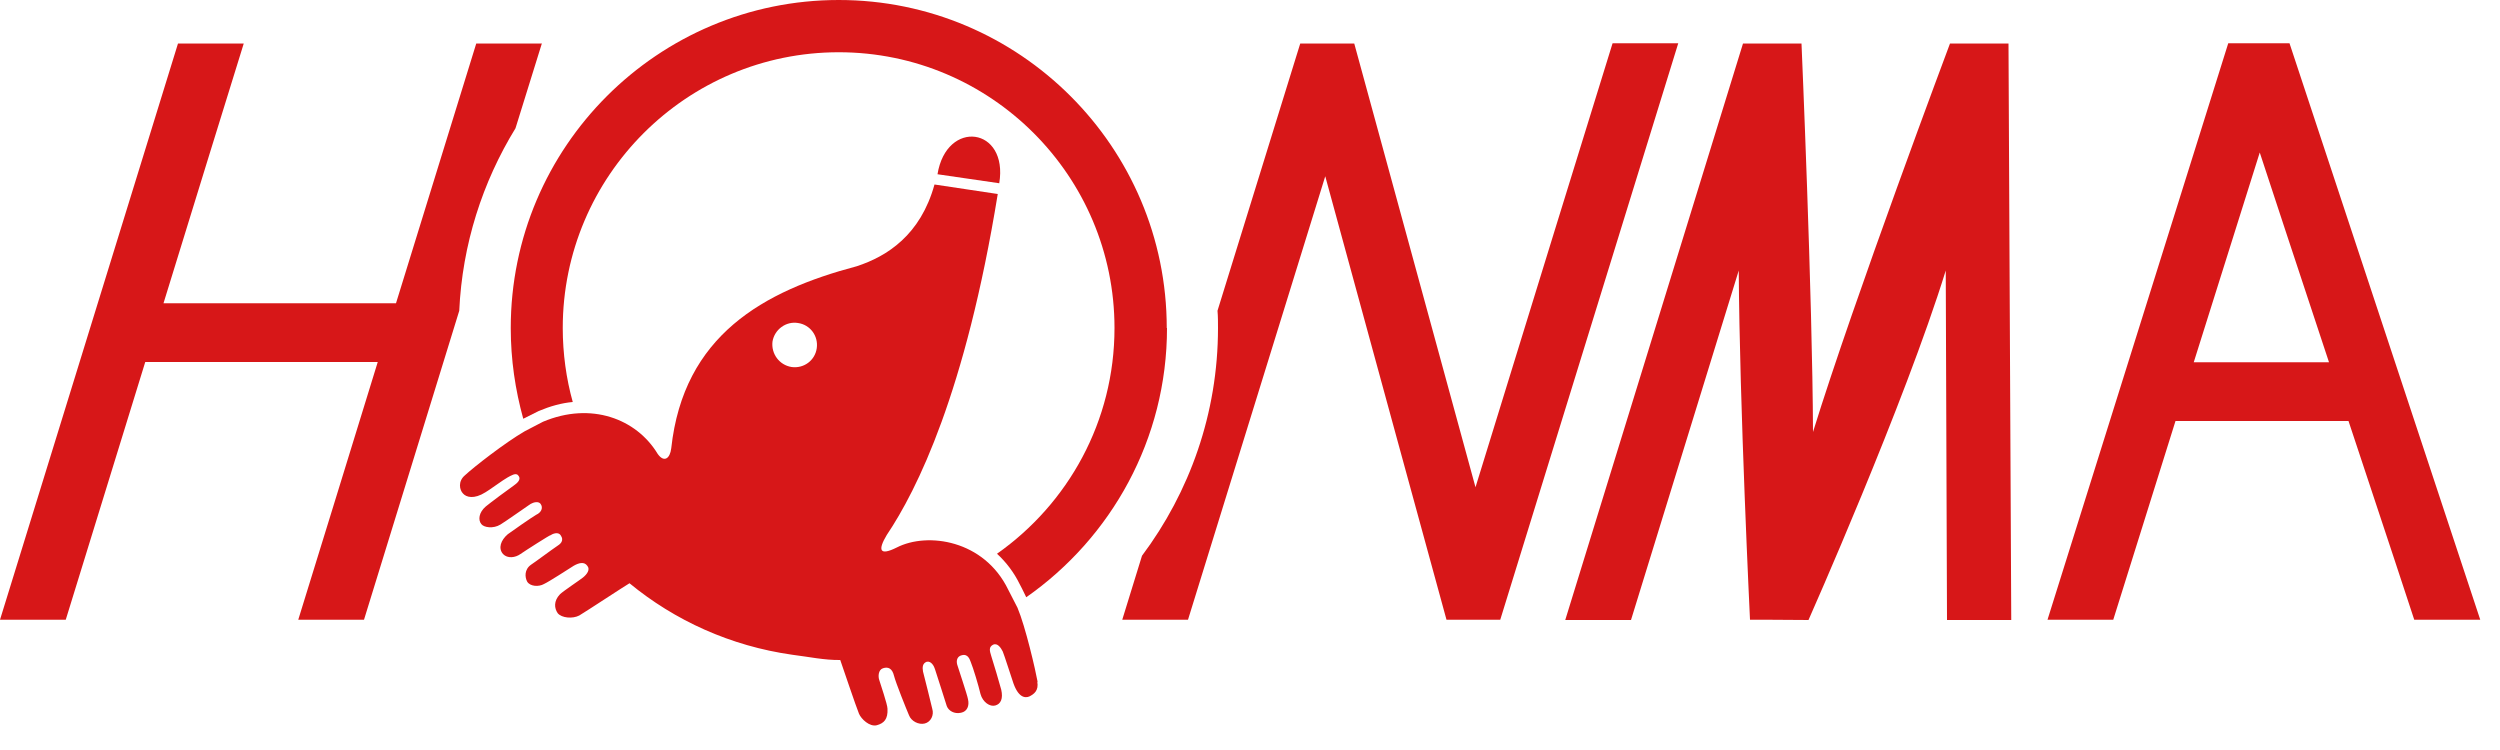
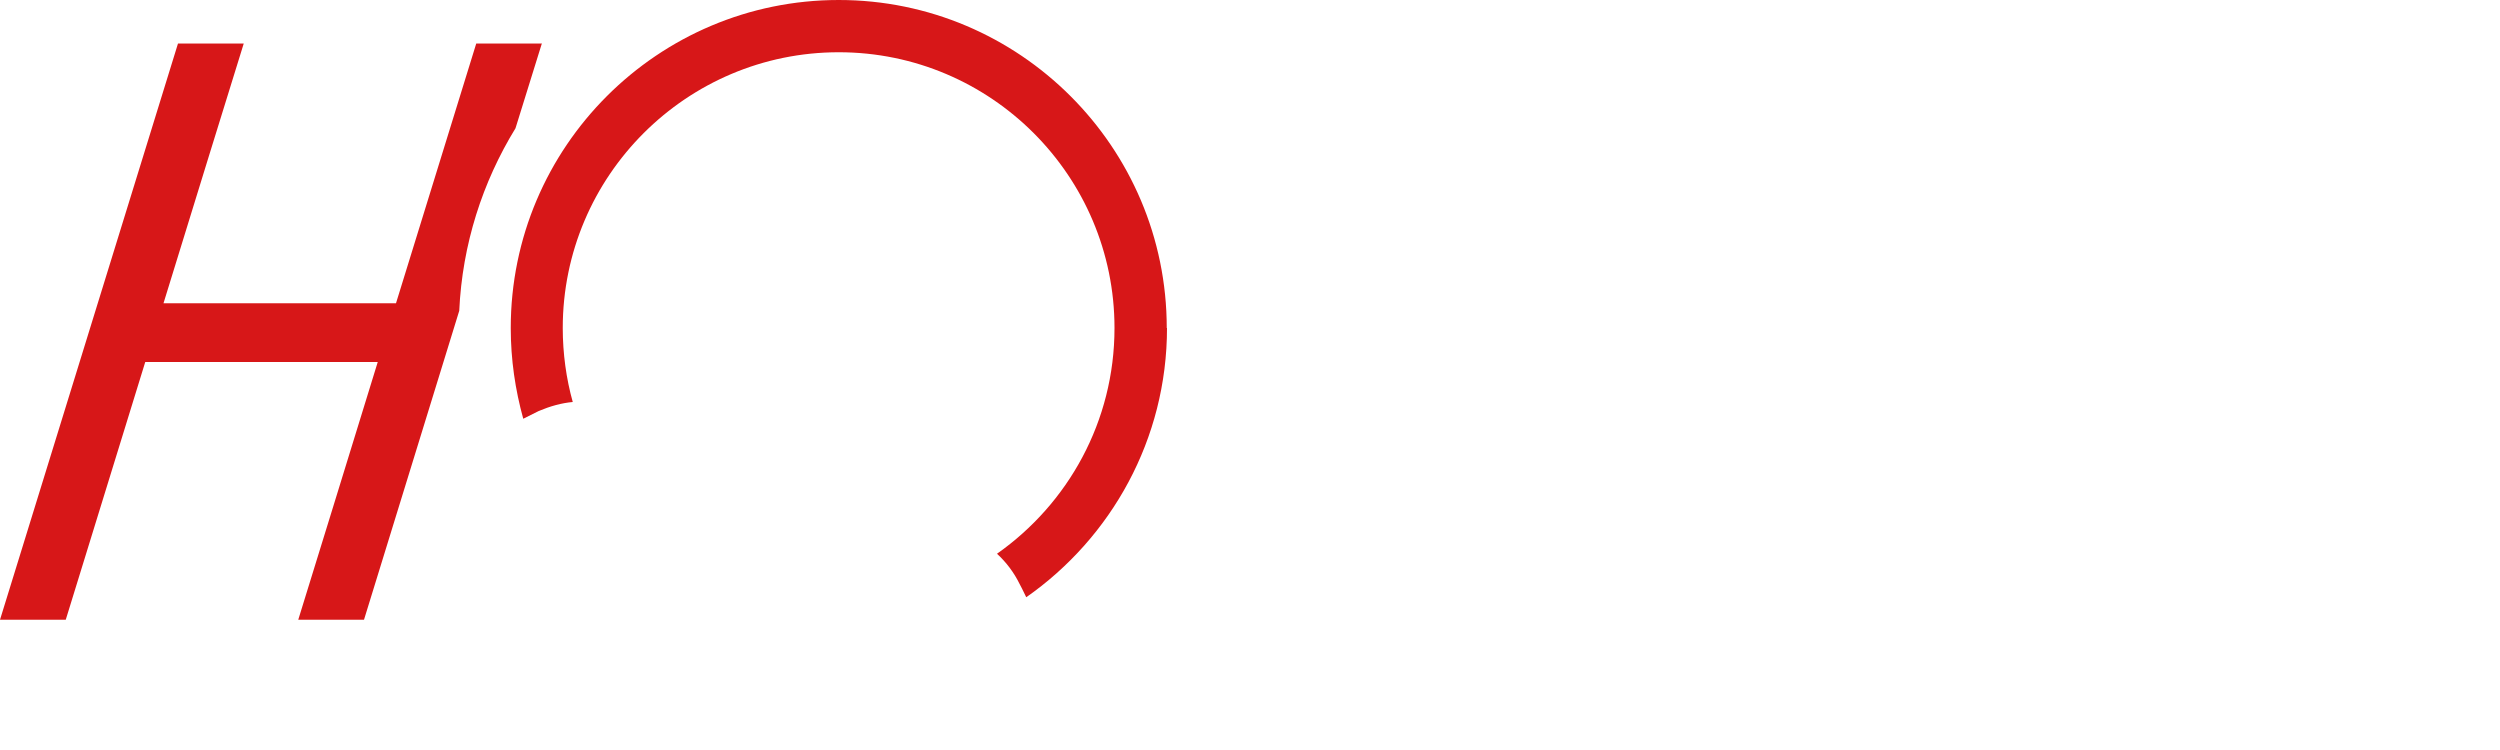
<svg xmlns="http://www.w3.org/2000/svg" viewBox="0 0 100 30" fill="none">
-   <path d="M80.35 1.74H78C78 1.74 74.16 11.97 72.52 17.28C72.5 11.92 72.06 1.74 72.06 1.74H69.72L62.61 24.8H65.24C65.24 24.8 67.92 16.12 69.55 10.82C69.58 16.18 70 24.79 70 24.79H70.8L72.34 24.8C72.34 24.8 76.19 16.13 77.83 10.82C77.85 16.19 77.88 24.8 77.88 24.8H80.45L80.34 1.74H80.35Z" fill="#D71718" />
-   <path d="M96.57 24.79H99.21L91.58 1.73H89.13L81.9 24.79H84.53C84.53 24.79 85.71 21.01 87.02 16.84H93.94C95.33 21.01 96.57 24.79 96.57 24.79ZM87.75 14.49C88.94 10.73 90.06 7.13 90.39 6.1C90.73 7.13 91.91 10.73 93.16 14.49H87.75Z" fill="#D71718" />
-   <path d="M64.5 1.74C64.5 1.74 60.23 15.54 59.02 19.49C57.93 15.51 54.17 1.74 54.17 1.74H52.01L51.83 2.32L48.7 12.43C48.72 12.66 48.72 12.89 48.72 13.12C48.72 16.54 47.58 19.69 45.68 22.23L44.89 24.79H47.52C47.52 24.79 51.79 11 53.01 7.05C54.09 11.02 57.86 24.79 57.86 24.79H60.01L67.13 1.73H64.51L64.5 1.74Z" fill="#D71718" />
  <path d="M21.68 1.74H19.05C19.05 1.74 16.15 11.12 15.84 12.13H6.54C7.05 10.45 9.75 1.74 9.75 1.74H7.12L0 24.79H2.63C2.63 24.79 5.5 15.49 5.81 14.48H15.11C14.6 16.15 11.93 24.79 11.93 24.79H14.56L18.37 12.43C18.49 9.78 19.3 7.28 20.62 5.13L21.68 1.72V1.74Z" fill="#D71718" />
  <path d="M46.67 13.12C46.67 5.88 40.78 0 33.55 0C26.32 0 20.43 5.87 20.43 13.12C20.43 14.39 20.61 15.59 20.93 16.75C21.15 16.64 21.53 16.45 21.55 16.44C22 16.25 22.46 16.12 22.91 16.08C22.65 15.15 22.51 14.14 22.51 13.12C22.51 7.04 27.46 2.09 33.55 2.09C39.64 2.09 44.58 7.04 44.58 13.12C44.58 16.86 42.72 20.15 39.88 22.15C40.25 22.49 40.56 22.9 40.79 23.37C40.79 23.37 40.95 23.67 41.05 23.89C44.45 21.51 46.68 17.57 46.68 13.12" fill="#D71718" />
-   <path d="M41.51 27.3C41.42 26.8 41.02 25.07 40.7 24.31L40.33 23.59C39.37 21.6 37.1 21.27 35.87 21.9C35.17 22.25 35.11 22 35.47 21.4C36.68 19.6 38.62 15.7 39.91 7.76L37.38 7.38C36.82 9.4 35.49 10.25 34.27 10.65C30.53 11.64 27.34 13.42 26.85 17.93C26.8 18.35 26.56 18.51 26.31 18.16C25.46 16.75 23.64 16.06 21.72 16.87L20.99 17.25C20.21 17.7 18.94 18.69 18.6 19.01C18.31 19.25 18.38 19.6 18.52 19.74C18.65 19.89 18.96 19.98 19.42 19.69C19.52 19.64 20.16 19.17 20.3 19.1C20.43 19.03 20.64 18.89 20.73 19.02C20.87 19.18 20.68 19.33 20.54 19.43C20.39 19.53 19.57 20.14 19.43 20.26C19.15 20.5 19.12 20.8 19.25 20.96C19.35 21.1 19.73 21.16 20.02 20.98C20.16 20.9 21.1 20.24 21.22 20.16C21.34 20.09 21.53 20.04 21.62 20.15C21.74 20.31 21.65 20.5 21.45 20.59C21.32 20.66 20.44 21.27 20.31 21.37C20.03 21.61 19.92 21.93 20.12 22.16C20.3 22.35 20.61 22.31 20.82 22.16C20.99 22.04 22.04 21.37 22 21.42C22.12 21.34 22.32 21.27 22.42 21.4C22.59 21.64 22.4 21.77 22.26 21.86C22.12 21.95 21.38 22.5 21.24 22.59C20.97 22.78 20.99 23.09 21.09 23.27C21.21 23.46 21.55 23.48 21.76 23.36C21.99 23.25 22.71 22.78 22.95 22.63C23.16 22.51 23.37 22.46 23.49 22.63C23.62 22.78 23.48 22.97 23.32 23.1C23.21 23.19 22.52 23.65 22.4 23.77C22.14 24.04 22.17 24.33 22.31 24.53C22.47 24.72 22.9 24.76 23.17 24.62C23.41 24.48 25.02 23.42 25.18 23.33C26.99 24.82 29.22 25.84 31.69 26.19C32.34 26.27 32.98 26.41 33.61 26.4C33.67 26.57 34.25 28.29 34.36 28.55C34.45 28.76 34.78 29.08 35.07 29.01C35.36 28.93 35.52 28.77 35.5 28.35C35.5 28.18 35.21 27.34 35.17 27.2C35.12 27.06 35.13 26.79 35.32 26.73C35.53 26.66 35.69 26.74 35.76 27.03C35.83 27.31 36.26 28.38 36.36 28.61C36.45 28.85 36.75 29 36.99 28.94C37.23 28.88 37.37 28.61 37.29 28.35C37.25 28.18 36.97 27.04 36.92 26.86C36.89 26.69 36.9 26.53 37.07 26.47C37.25 26.43 37.36 26.65 37.39 26.74C37.39 26.75 37.39 26.76 37.4 26.77C37.47 26.99 37.82 28.07 37.87 28.24C37.94 28.43 38.17 28.57 38.44 28.51C38.69 28.46 38.78 28.23 38.72 27.97C38.69 27.79 38.33 26.73 38.29 26.59C38.24 26.42 38.29 26.25 38.47 26.21C38.72 26.14 38.79 26.38 38.83 26.48C38.93 26.72 39.14 27.42 39.22 27.76C39.31 28.09 39.6 28.28 39.81 28.22C40.03 28.16 40.13 27.95 40.05 27.59C40 27.4 39.71 26.41 39.65 26.24C39.58 26.02 39.55 25.88 39.72 25.79C39.9 25.7 40.04 25.92 40.11 26.06C40.17 26.2 40.46 27.11 40.5 27.22C40.71 27.91 41 27.93 41.17 27.86C41.35 27.77 41.56 27.63 41.49 27.26M32.67 13.93C32.6 14.42 32.15 14.75 31.66 14.68C31.17 14.6 30.84 14.15 30.9 13.66C30.98 13.18 31.44 12.84 31.92 12.92C32.41 12.99 32.74 13.44 32.67 13.93Z" fill="#D71718" />
-   <path d="M37.5 6.97L39.97 7.33C40.34 5.08 37.86 4.75 37.5 6.97Z" fill="#D71718" />
</svg>